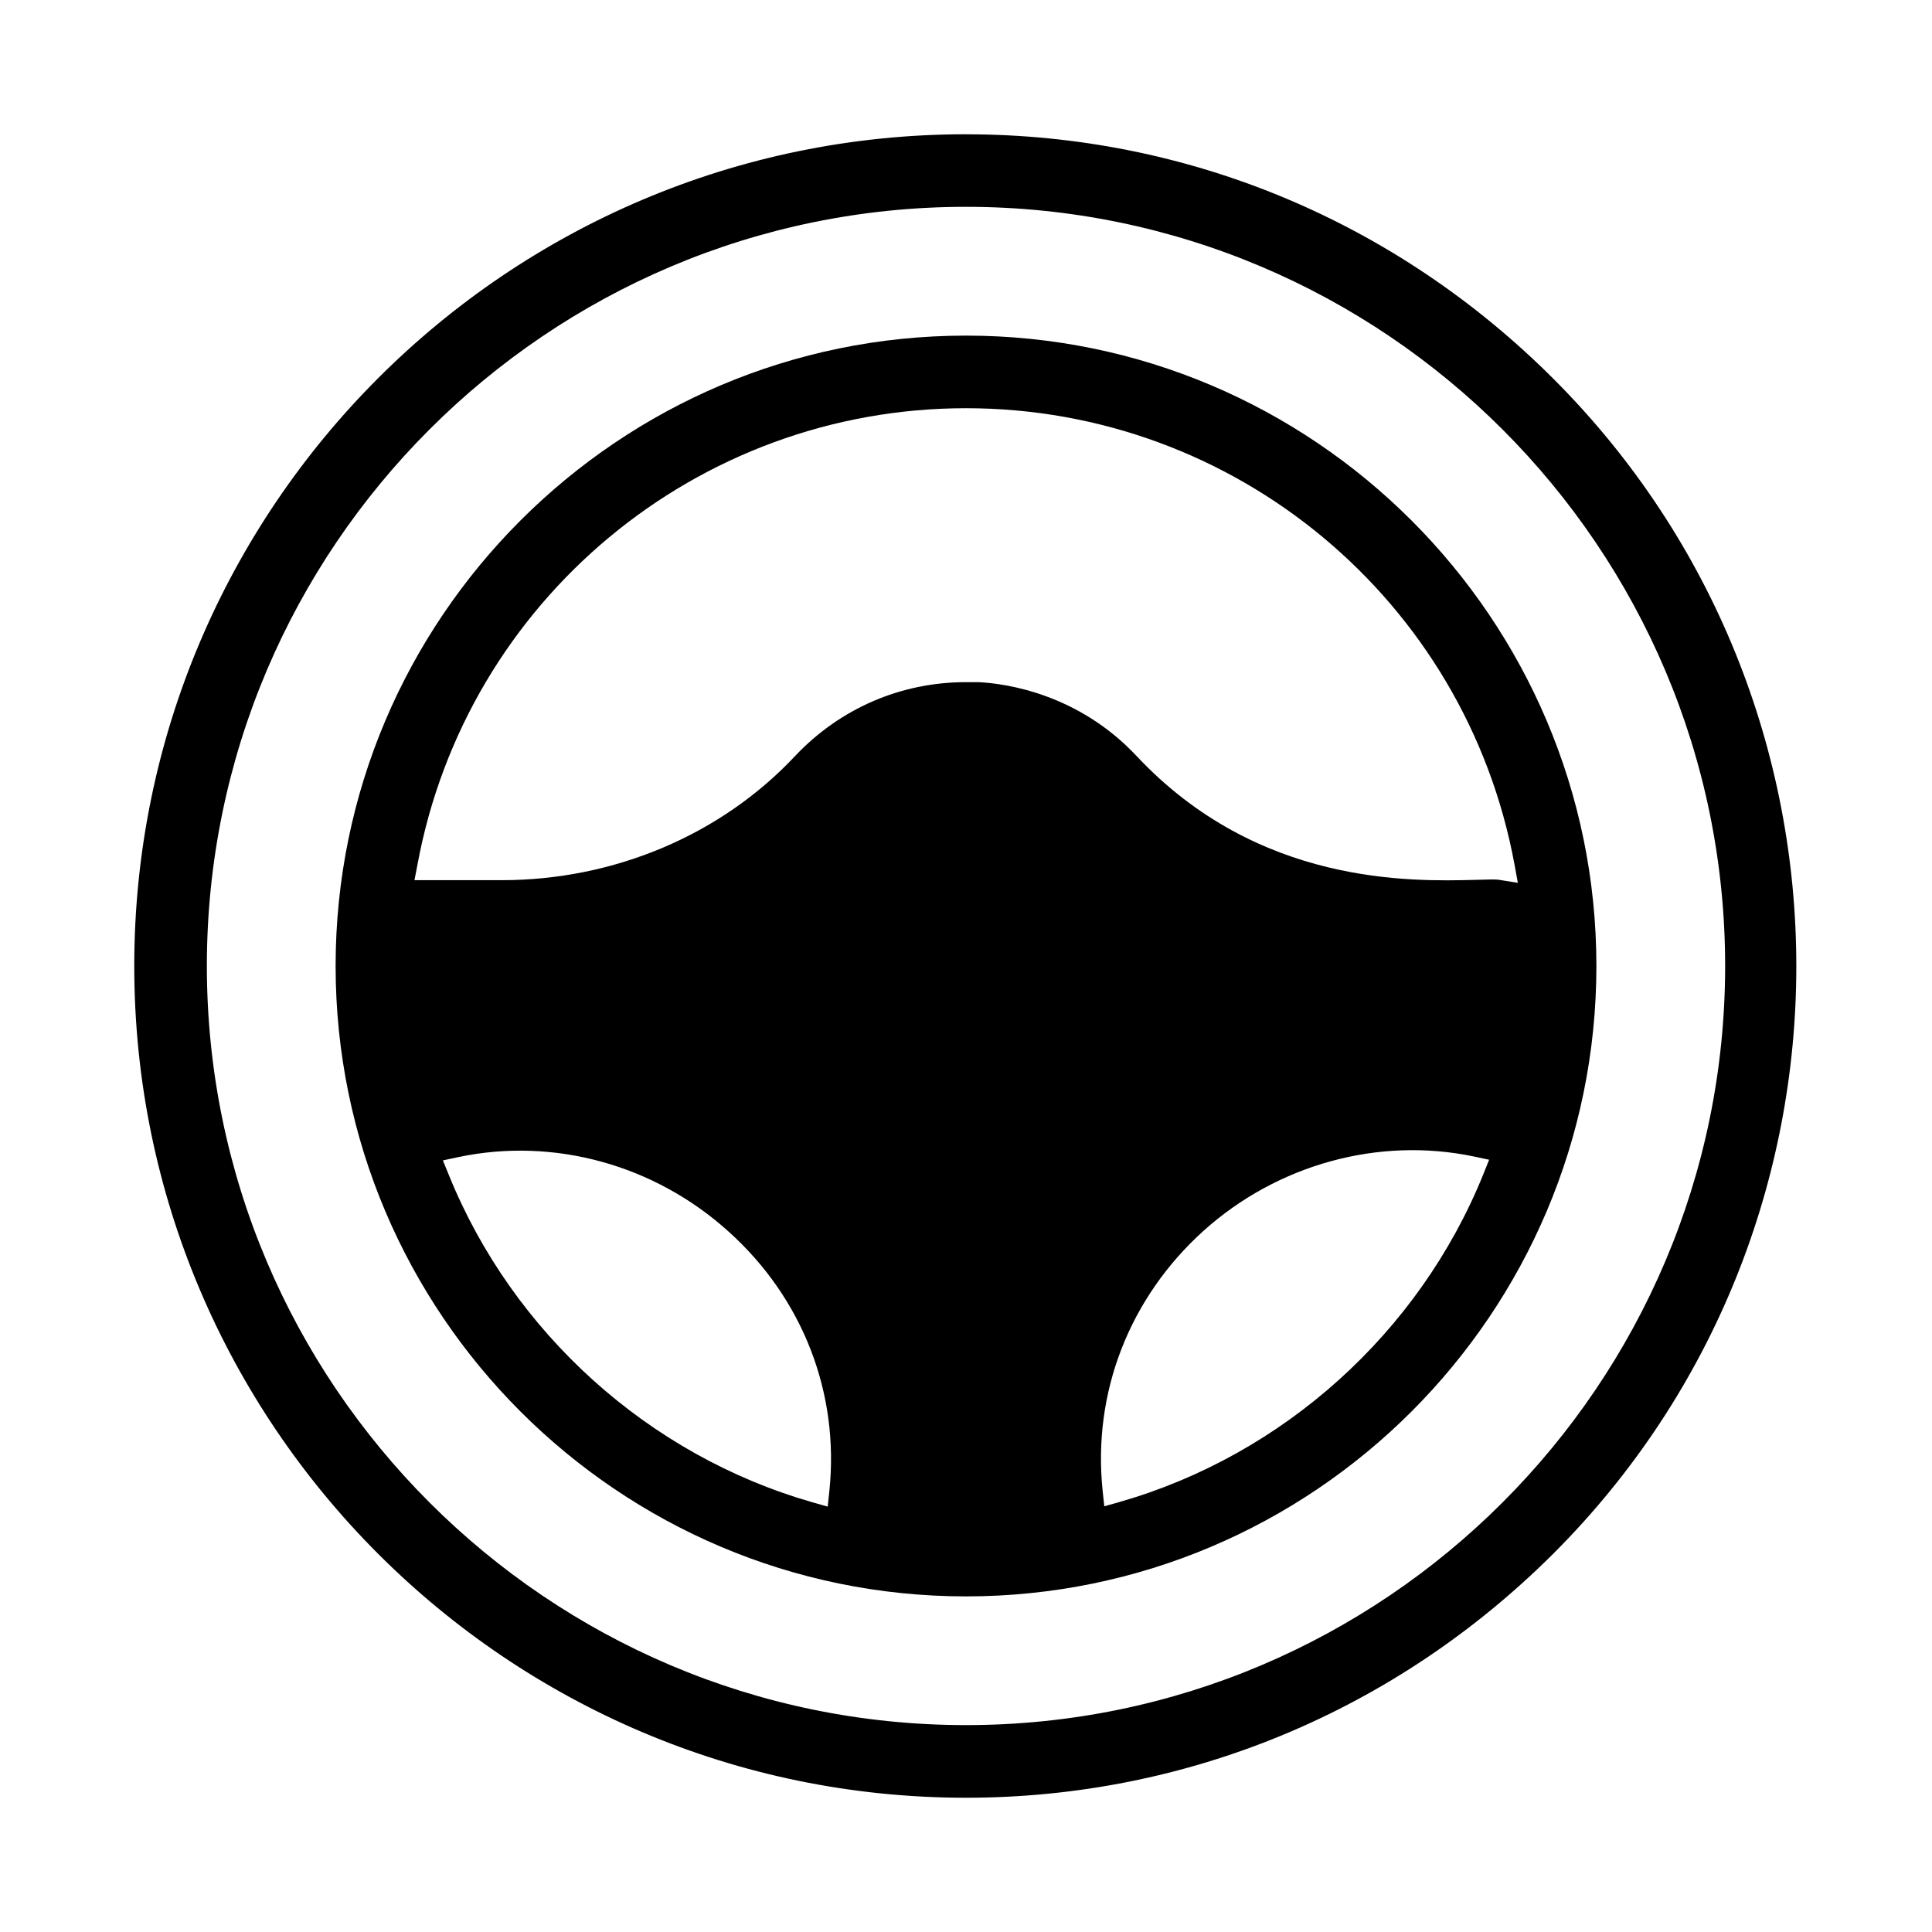
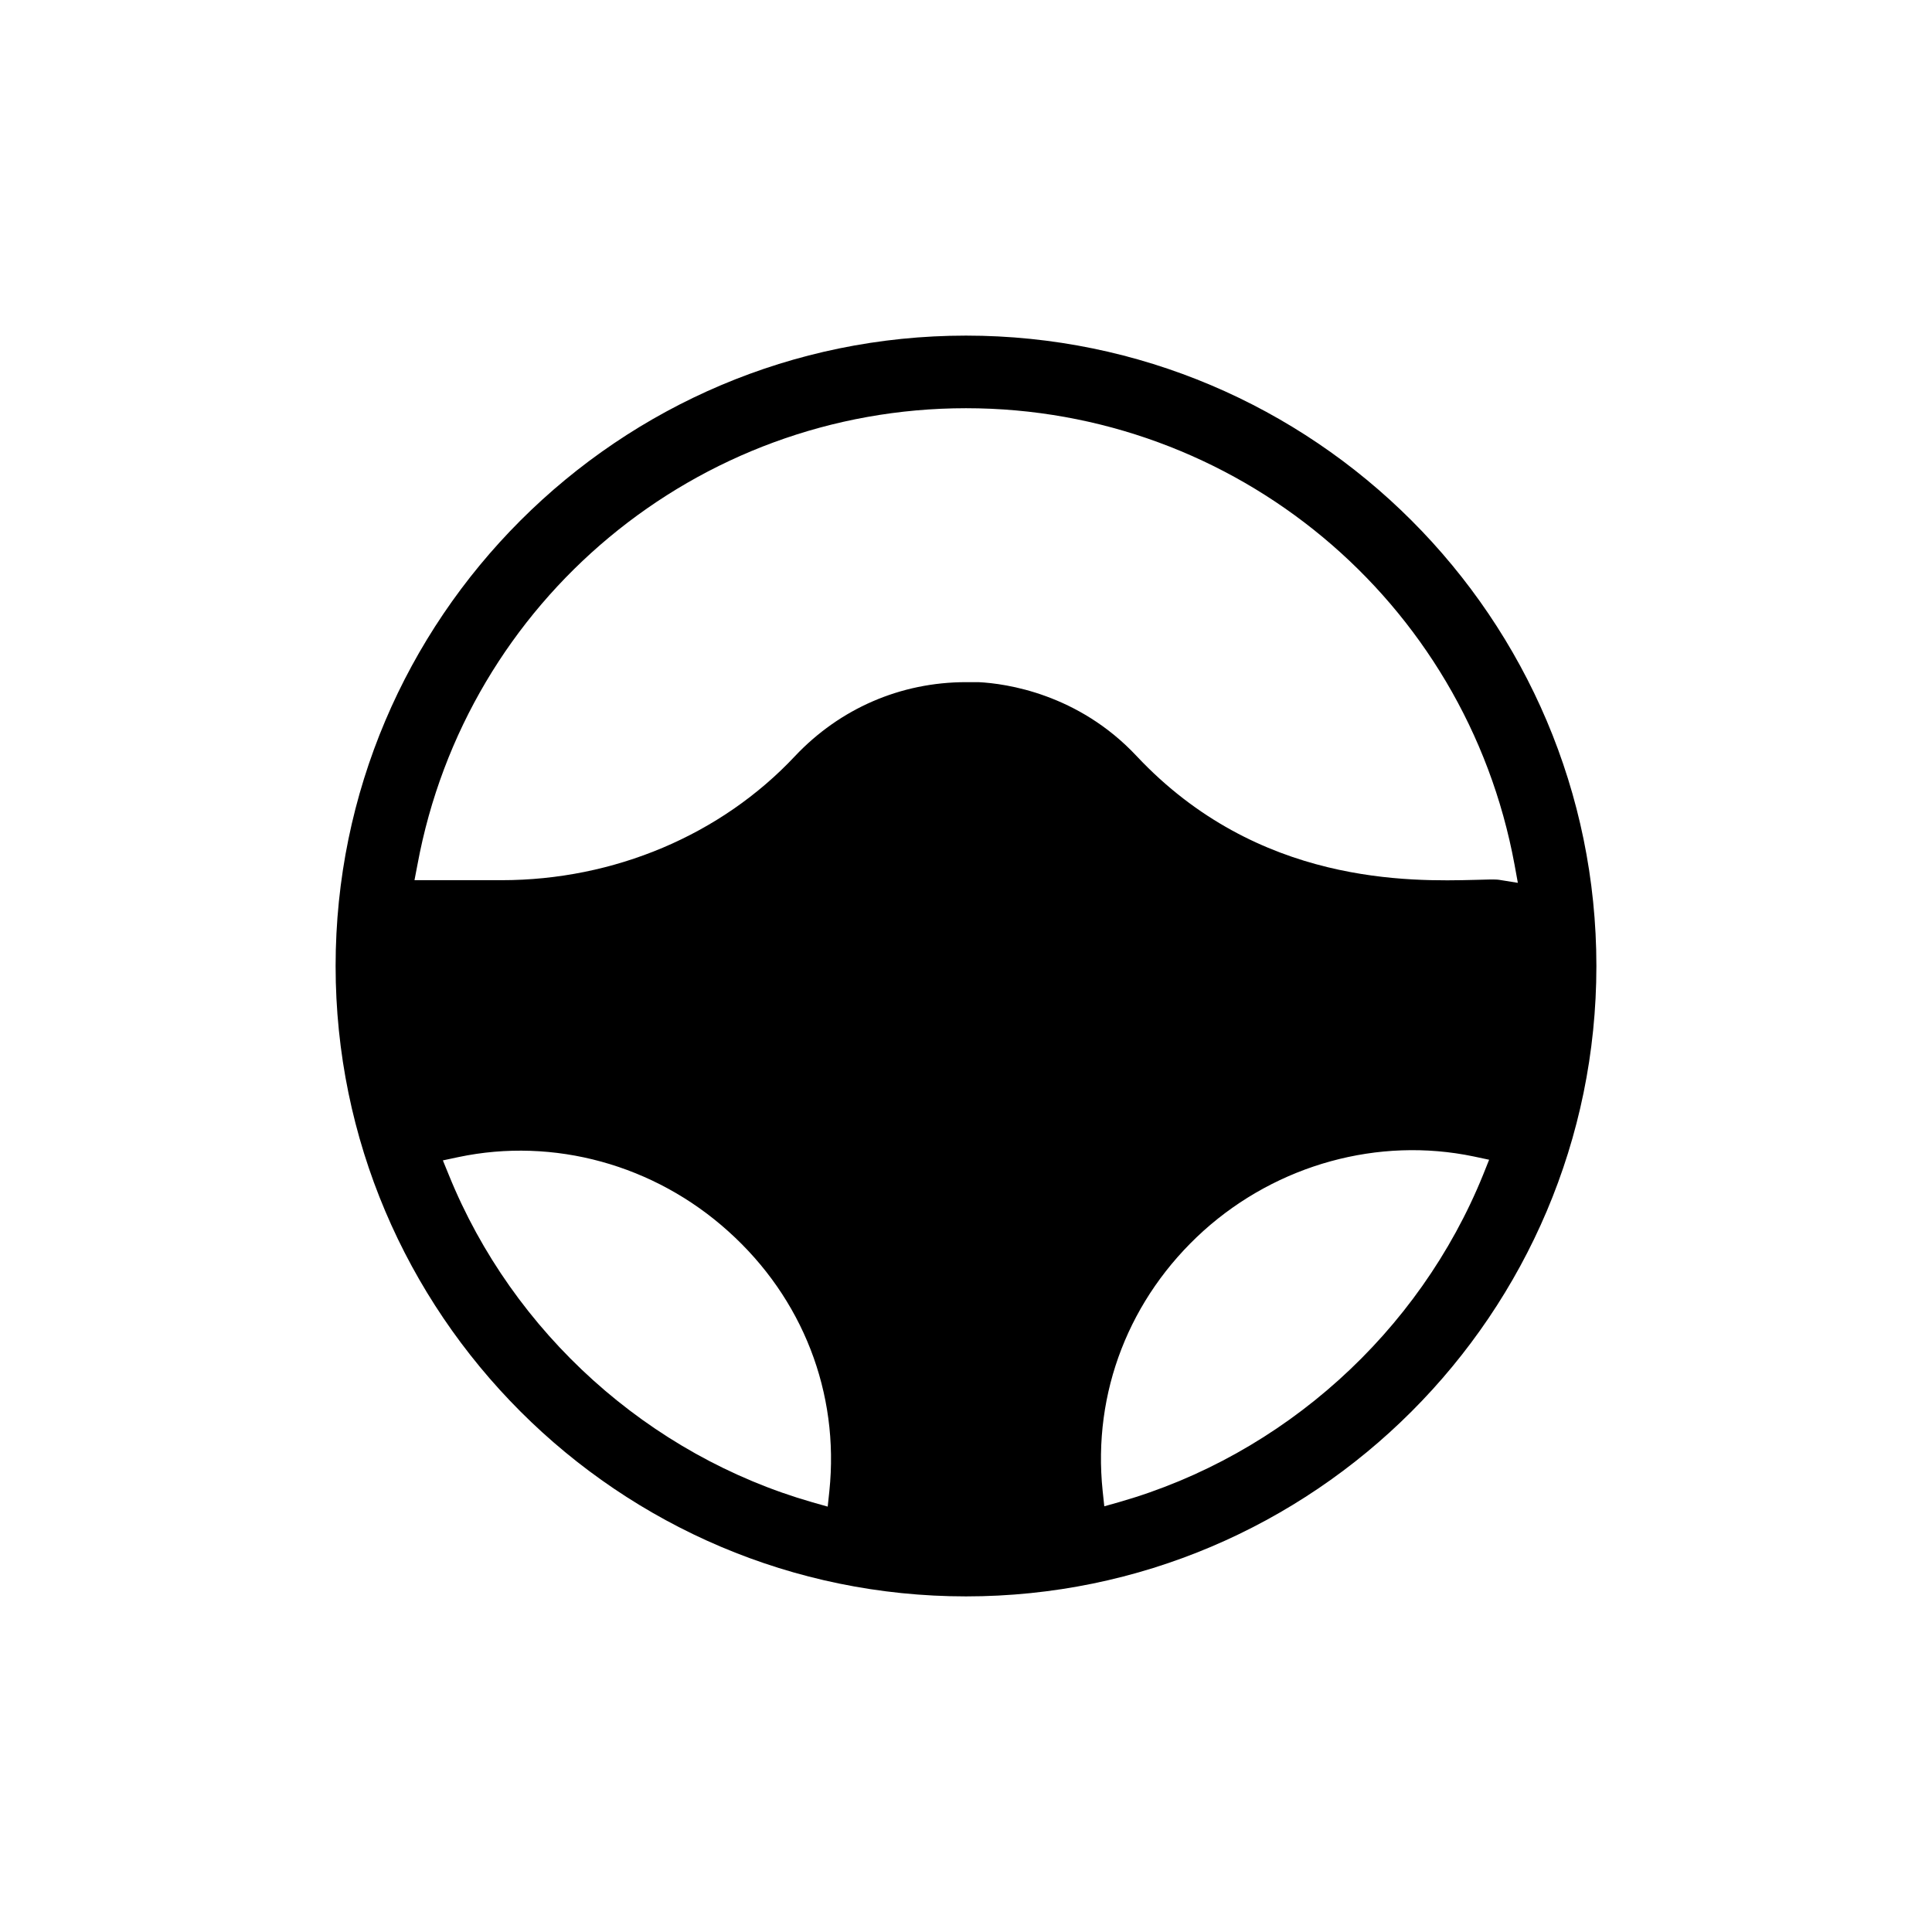
<svg xmlns="http://www.w3.org/2000/svg" fill="#000000" width="800px" height="800px" version="1.1" viewBox="144 144 512 512">
  <g>
    <path d="m400 232.94c-92.102 0-167.06 74.961-167.06 167.06s74.961 167.06 167.06 167.06 167.06-74.961 167.06-167.06-74.961-167.06-167.06-167.06zm-36.211 306.22-0.438 4.109-4.023-1.137c-43.383-12.422-79.418-44.871-96.387-86.766l-1.574-3.848 4.109-0.875c25.277-5.336 51.957 2.012 71.547 19.68 19.68 17.668 29.477 42.77 26.766 68.836zm173.27-83.879c-16.969 41.898-53.004 74.348-96.387 86.766l-4.023 1.137-0.438-4.109c-2.711-26.066 7.086-51.168 26.766-68.926 19.594-17.582 46.355-24.93 71.547-19.68l4.109 0.875zm9.184-77.32-4.898-0.789c-1.051-0.176-3.41-0.086-6.297 0-17.23 0.438-57.641 1.488-89.828-32.801-15.48-16.531-34.637-19.242-41.898-19.594h-3.324c-17.32 0-33.414 6.996-45.309 19.594-19.594 20.906-47.934 32.887-77.758 32.887h-23.09l0.789-4.109c12.945-70.062 74.086-120.97 145.37-120.97s132.43 50.816 145.37 120.97l0.875 4.812z" />
-     <path d="m400 179.58c-121.58 0-220.42 98.926-220.42 220.42s98.836 220.42 220.42 220.42c58.602 0 113.88-23.004 155.69-64.727 85.805-85.805 85.805-225.49 0-311.29-41.809-41.809-97.09-64.812-155.69-64.812zm0 421.59c-110.91 0-201.18-90.266-201.18-201.18 0-110.91 90.266-201.18 201.18-201.18 110.91 0 201.18 90.266 201.18 201.18 0 110.91-90.266 201.18-201.18 201.18z" />
  </g>
</svg>